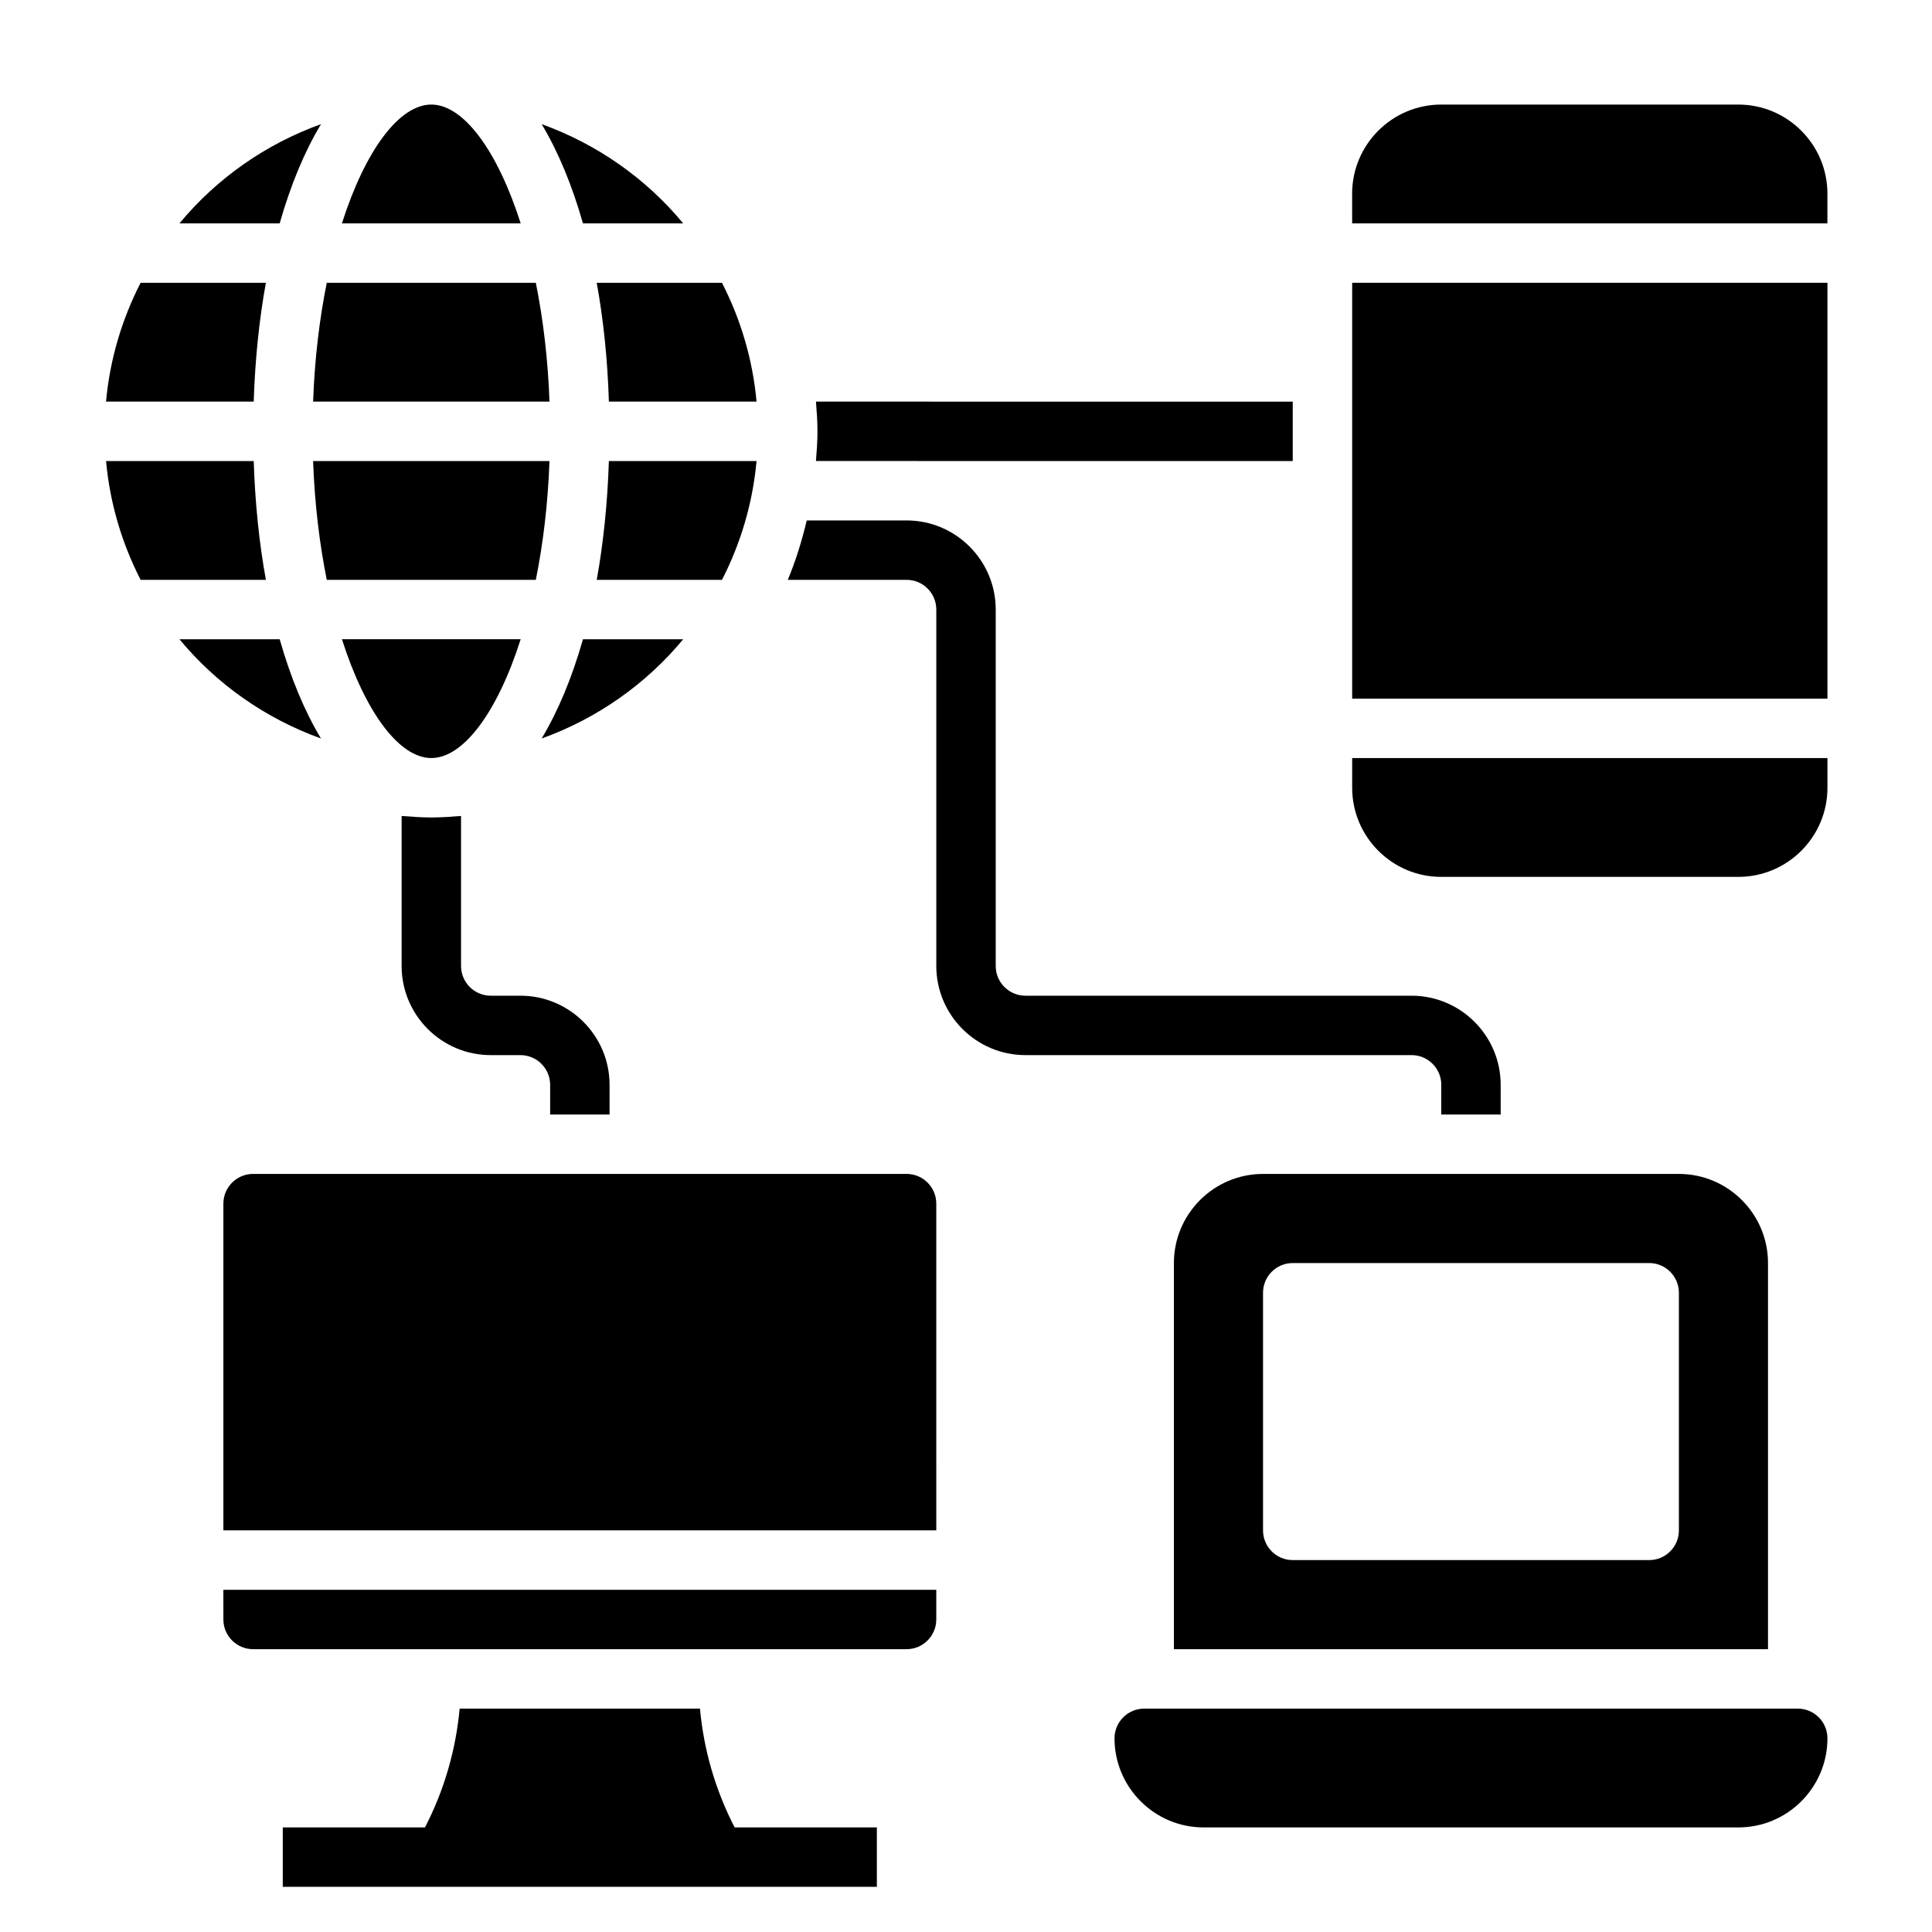
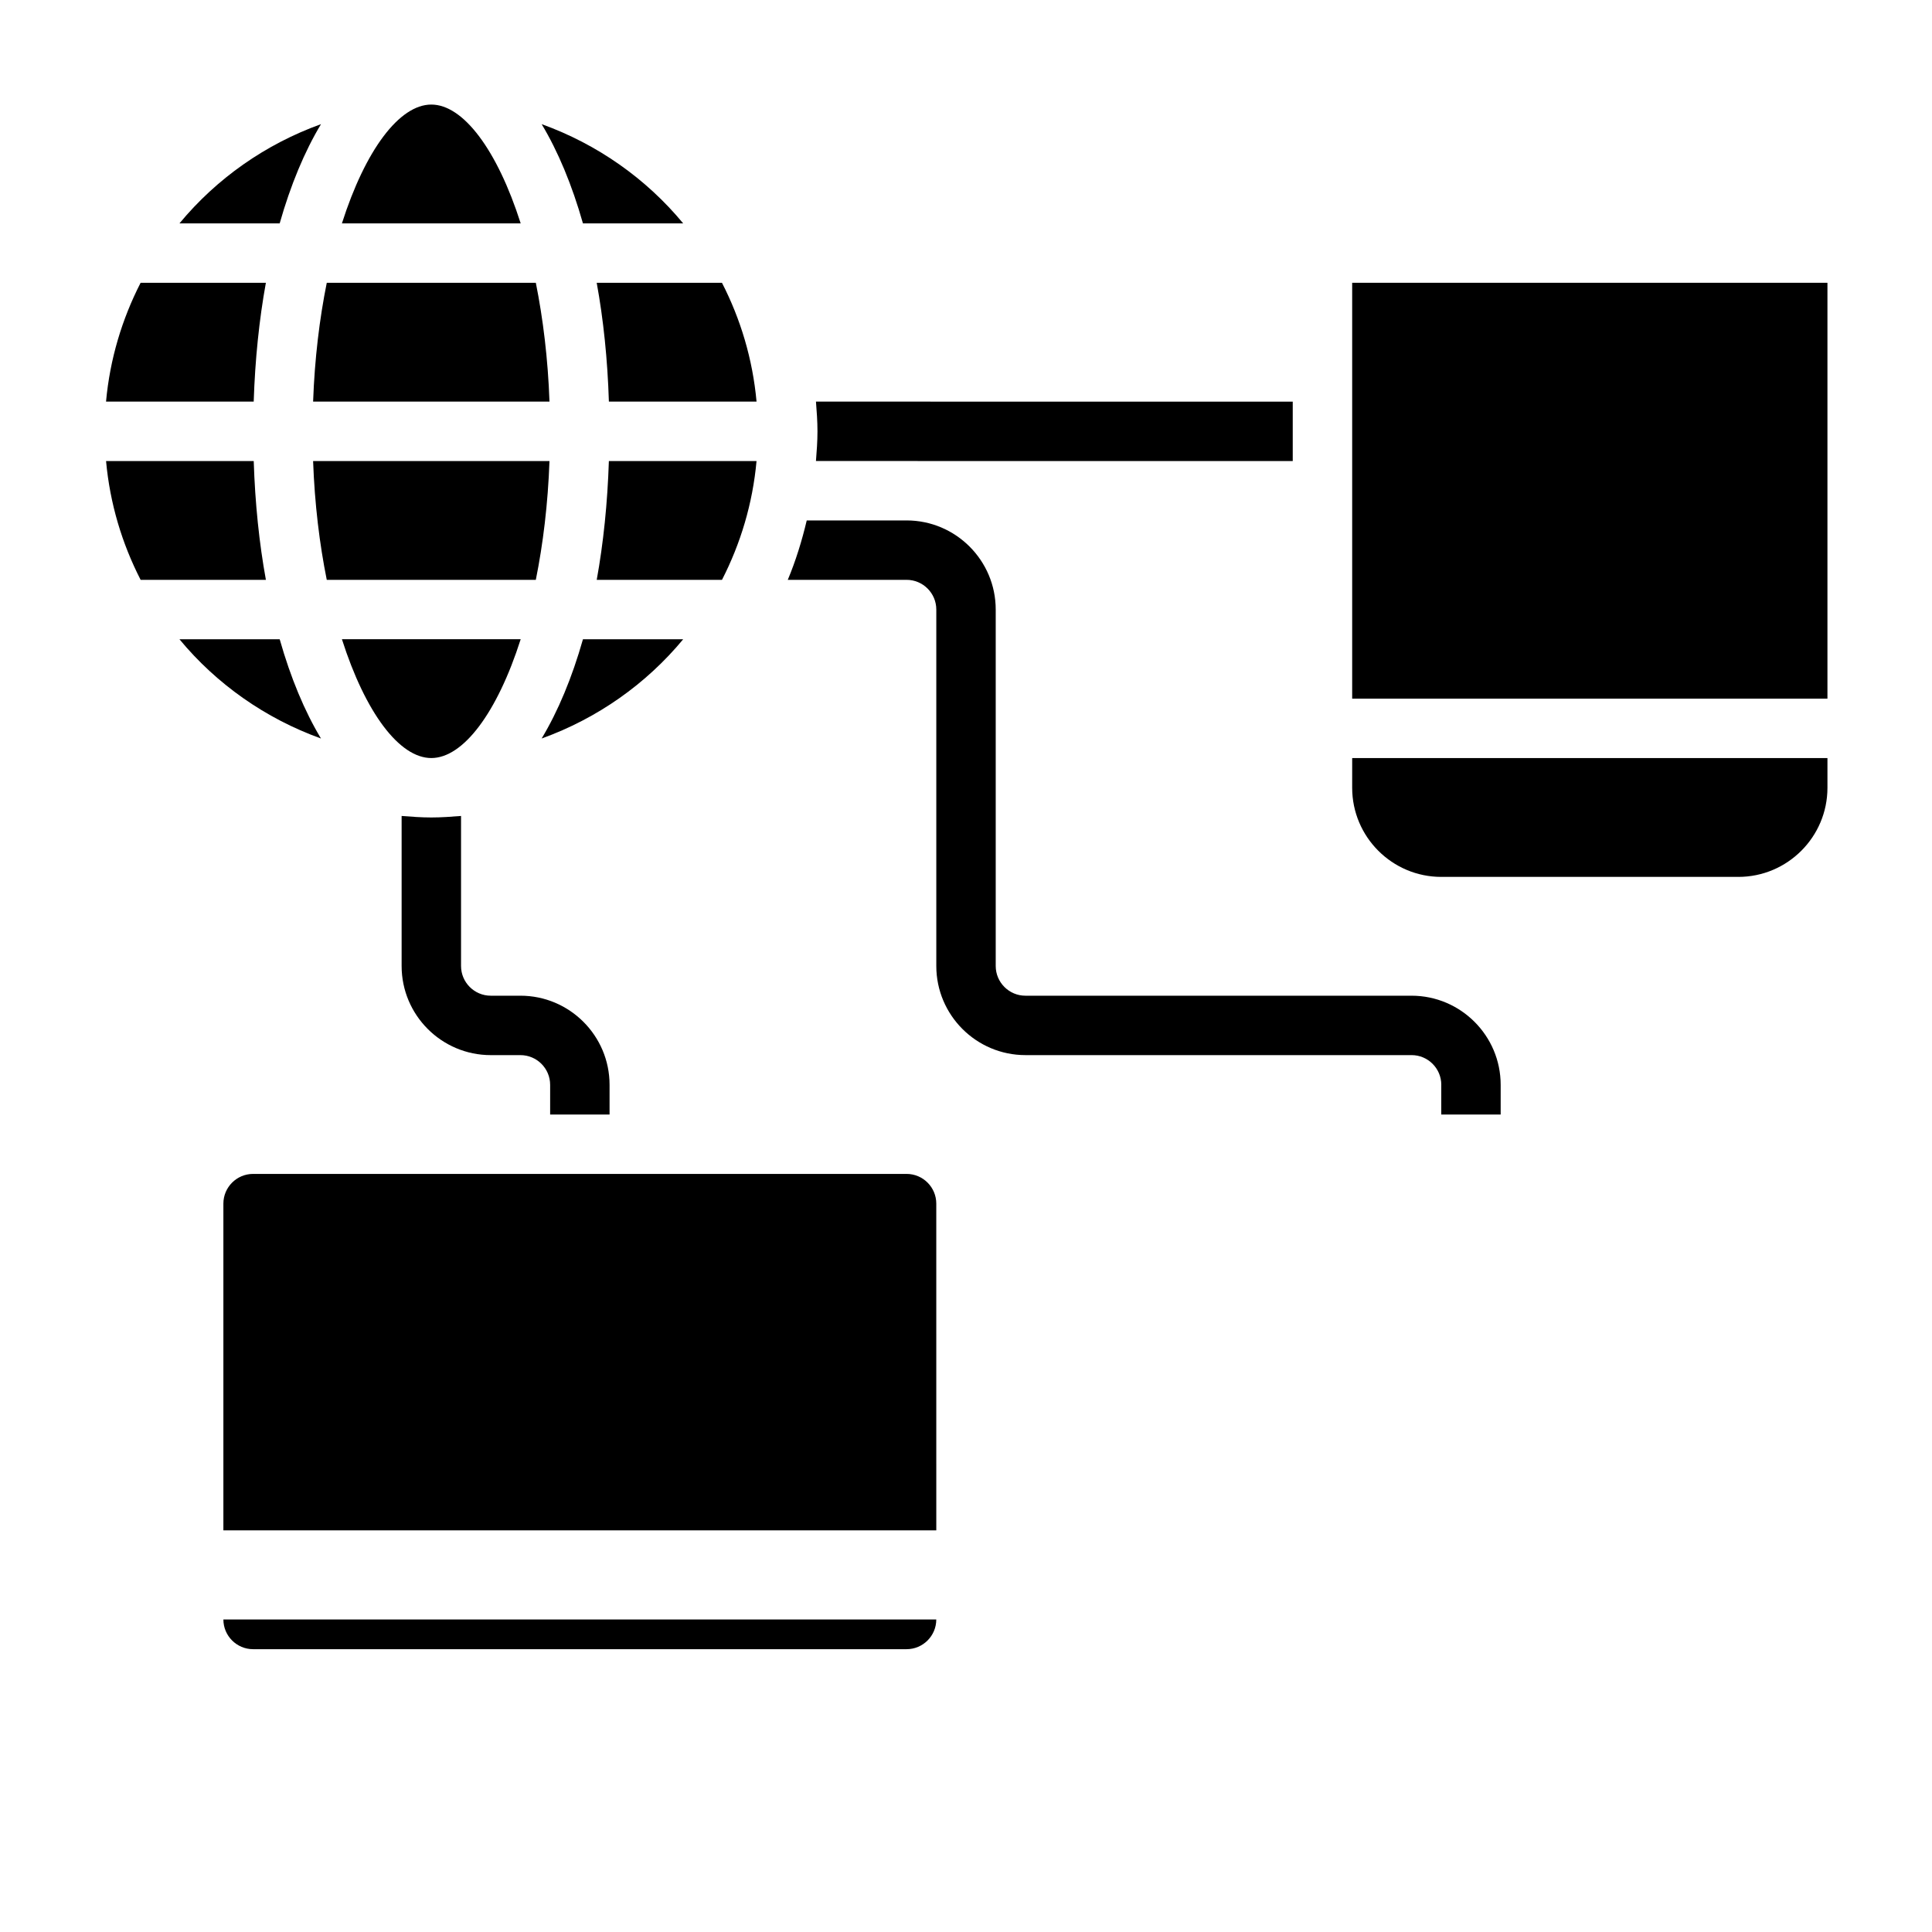
<svg xmlns="http://www.w3.org/2000/svg" fill="#000000" width="800px" height="800px" version="1.1" viewBox="144 144 512 512">
  <g>
    <path d="m344.49 266.18h-39.133c-0.363 11.172-1.449 21.75-3.219 31.488h33.195c4.93-9.613 8.141-20.234 9.156-31.488z" />
    <path d="m325.05 203.2c-9.809-11.863-22.758-20.988-37.504-26.301 4.344 7.234 8.047 16.105 10.941 26.301z" />
    <path d="m214.46 218.94h-33.195c-4.93 9.613-8.141 20.23-9.164 31.488h39.133c0.363-11.172 1.457-21.75 3.227-31.488z" />
    <path d="m289.62 250.43c-0.41-11.391-1.707-21.973-3.621-31.488h-55.402c-1.922 9.516-3.211 20.098-3.621 31.488z" />
    <path d="m258.3 171.71c-8.461 0-17.477 12.02-23.688 31.488h47.375c-6.211-19.469-15.223-31.488-23.688-31.488z" />
    <path d="m325.05 313.41h-26.559c-2.898 10.195-6.598 19.066-10.949 26.301 14.746-5.312 27.691-14.438 37.508-26.301z" />
    <path d="m289.62 266.18h-62.645c0.41 11.391 1.707 21.973 3.621 31.488h55.402c1.922-9.52 3.211-20.098 3.621-31.488z" />
    <path d="m305.36 250.43h39.133c-1.023-11.258-4.227-21.875-9.164-31.488h-33.195c1.781 9.738 2.875 20.316 3.227 31.488z" />
    <path d="m258.3 344.89c8.461 0 17.477-12.02 23.688-31.488h-47.375c6.215 19.469 15.227 31.488 23.688 31.488z" />
    <path d="m229.07 176.9c-14.754 5.312-27.695 14.438-37.512 26.301h26.559c2.898-10.195 6.598-19.066 10.953-26.301z" />
    <path d="m211.24 266.18h-39.133c1.023 11.258 4.227 21.875 9.164 31.488h33.195c-1.777-9.738-2.871-20.32-3.227-31.488z" />
    <path d="m218.12 313.41h-26.562c9.809 11.863 22.758 20.988 37.504 26.301-4.348-7.234-8.047-16.105-10.941-26.301z" />
    <path d="m384.25 455.1h-173.18c-4.336 0-7.871 3.527-7.871 7.871v86.594h188.93l-0.004-86.59c0-4.348-3.531-7.875-7.871-7.875z" />
-     <path d="m203.2 573.18c0 4.344 3.535 7.871 7.871 7.871h173.18c4.336 0 7.871-3.527 7.871-7.871v-7.871h-188.93z" />
-     <path d="m329.5 596.8h-63.691c-1.008 11.004-4.117 21.68-9.188 31.488h-37.684v15.742h157.44v-15.742h-37.684c-5.07-9.809-8.188-20.484-9.195-31.488z" />
-     <path d="m455.1 478.72v102.34h157.44v-102.34c0-13.02-10.598-23.617-23.617-23.617h-110.21c-13.02 0-23.617 10.598-23.617 23.617zm31.488 0h94.465c4.344 0 7.871 3.527 7.871 7.871v62.977c0 4.344-3.527 7.871-7.871 7.871h-94.465c-4.344 0-7.871-3.527-7.871-7.871v-62.977c0-4.344 3.527-7.871 7.871-7.871z" />
-     <path d="m620.41 596.8h-173.18c-4.336 0-7.871 3.527-7.871 7.871 0 13.02 10.598 23.617 23.617 23.617h141.7c13.02 0 23.617-10.598 23.617-23.617 0-4.348-3.535-7.871-7.875-7.871z" />
-     <path d="m604.67 171.71h-78.723c-13.02 0-23.617 10.598-23.617 23.617v7.871h125.95l0.004-7.875c0-13.02-10.598-23.613-23.617-23.613z" />
+     <path d="m203.2 573.18c0 4.344 3.535 7.871 7.871 7.871h173.18c4.336 0 7.871-3.527 7.871-7.871h-188.93z" />
    <path d="m502.34 218.94h125.95v110.21h-125.95z" />
    <path d="m502.34 352.77c0 13.02 10.598 23.617 23.617 23.617h78.719c13.02 0 23.617-10.598 23.617-23.617v-7.871h-125.95z" />
    <path d="m305.54 439.36v-7.871c0-13.02-10.598-23.617-23.617-23.617h-7.871c-4.336 0-7.871-3.535-7.871-7.871v-39.762c-2.606 0.203-5.215 0.398-7.875 0.398-2.66 0-5.266-0.195-7.871-0.402v39.766c0 13.02 10.598 23.617 23.617 23.617h7.871c4.336 0 7.871 3.527 7.871 7.871v7.871z" />
    <path d="m486.59 266.18v-15.742l-126.35-0.004c0.203 2.606 0.398 5.211 0.398 7.871 0 2.66-0.195 5.266-0.402 7.871z" />
    <path d="m525.95 431.49v7.871h15.742v-7.871c0-13.02-10.598-23.617-23.617-23.617h-102.33c-4.336 0-7.871-3.535-7.871-7.871v-94.465c0-13.02-10.598-23.617-23.617-23.617h-26.465c-1.281 5.414-2.914 10.699-5.023 15.742h31.488c4.336 0 7.871 3.535 7.871 7.871v94.465c0 13.02 10.598 23.617 23.617 23.617h102.34c4.34 0 7.871 3.527 7.871 7.875z" />
  </g>
</svg>